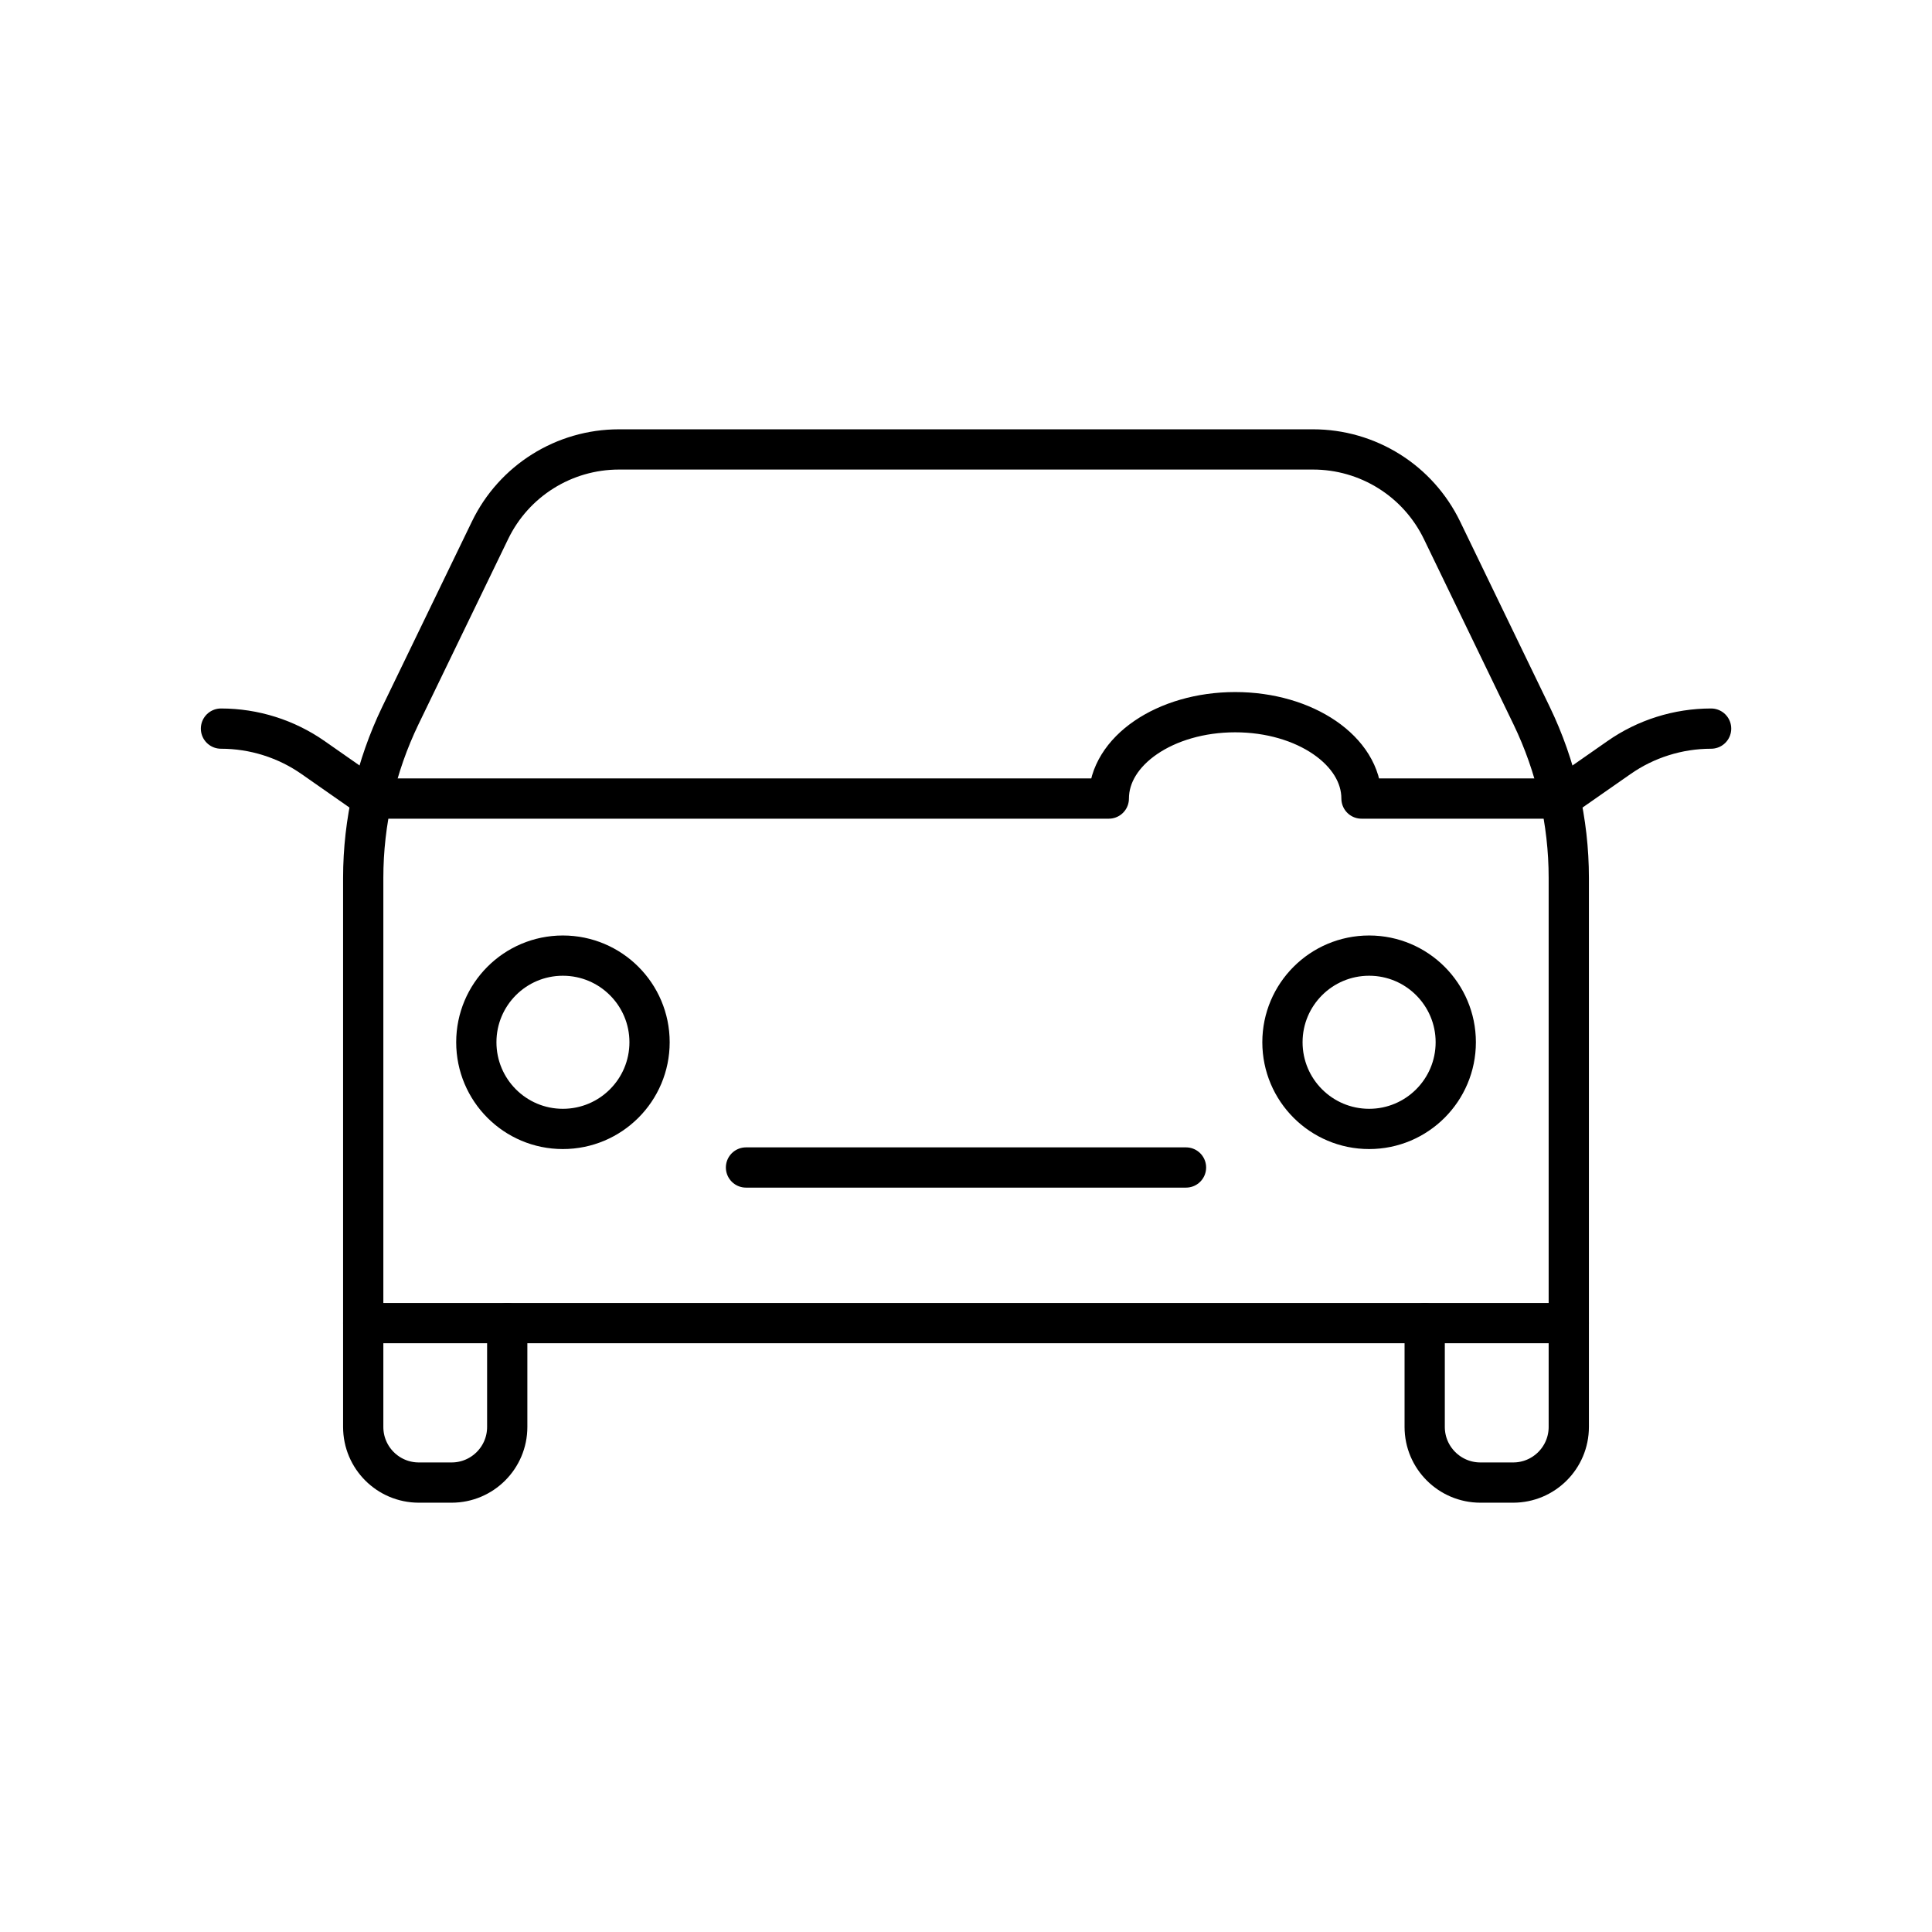
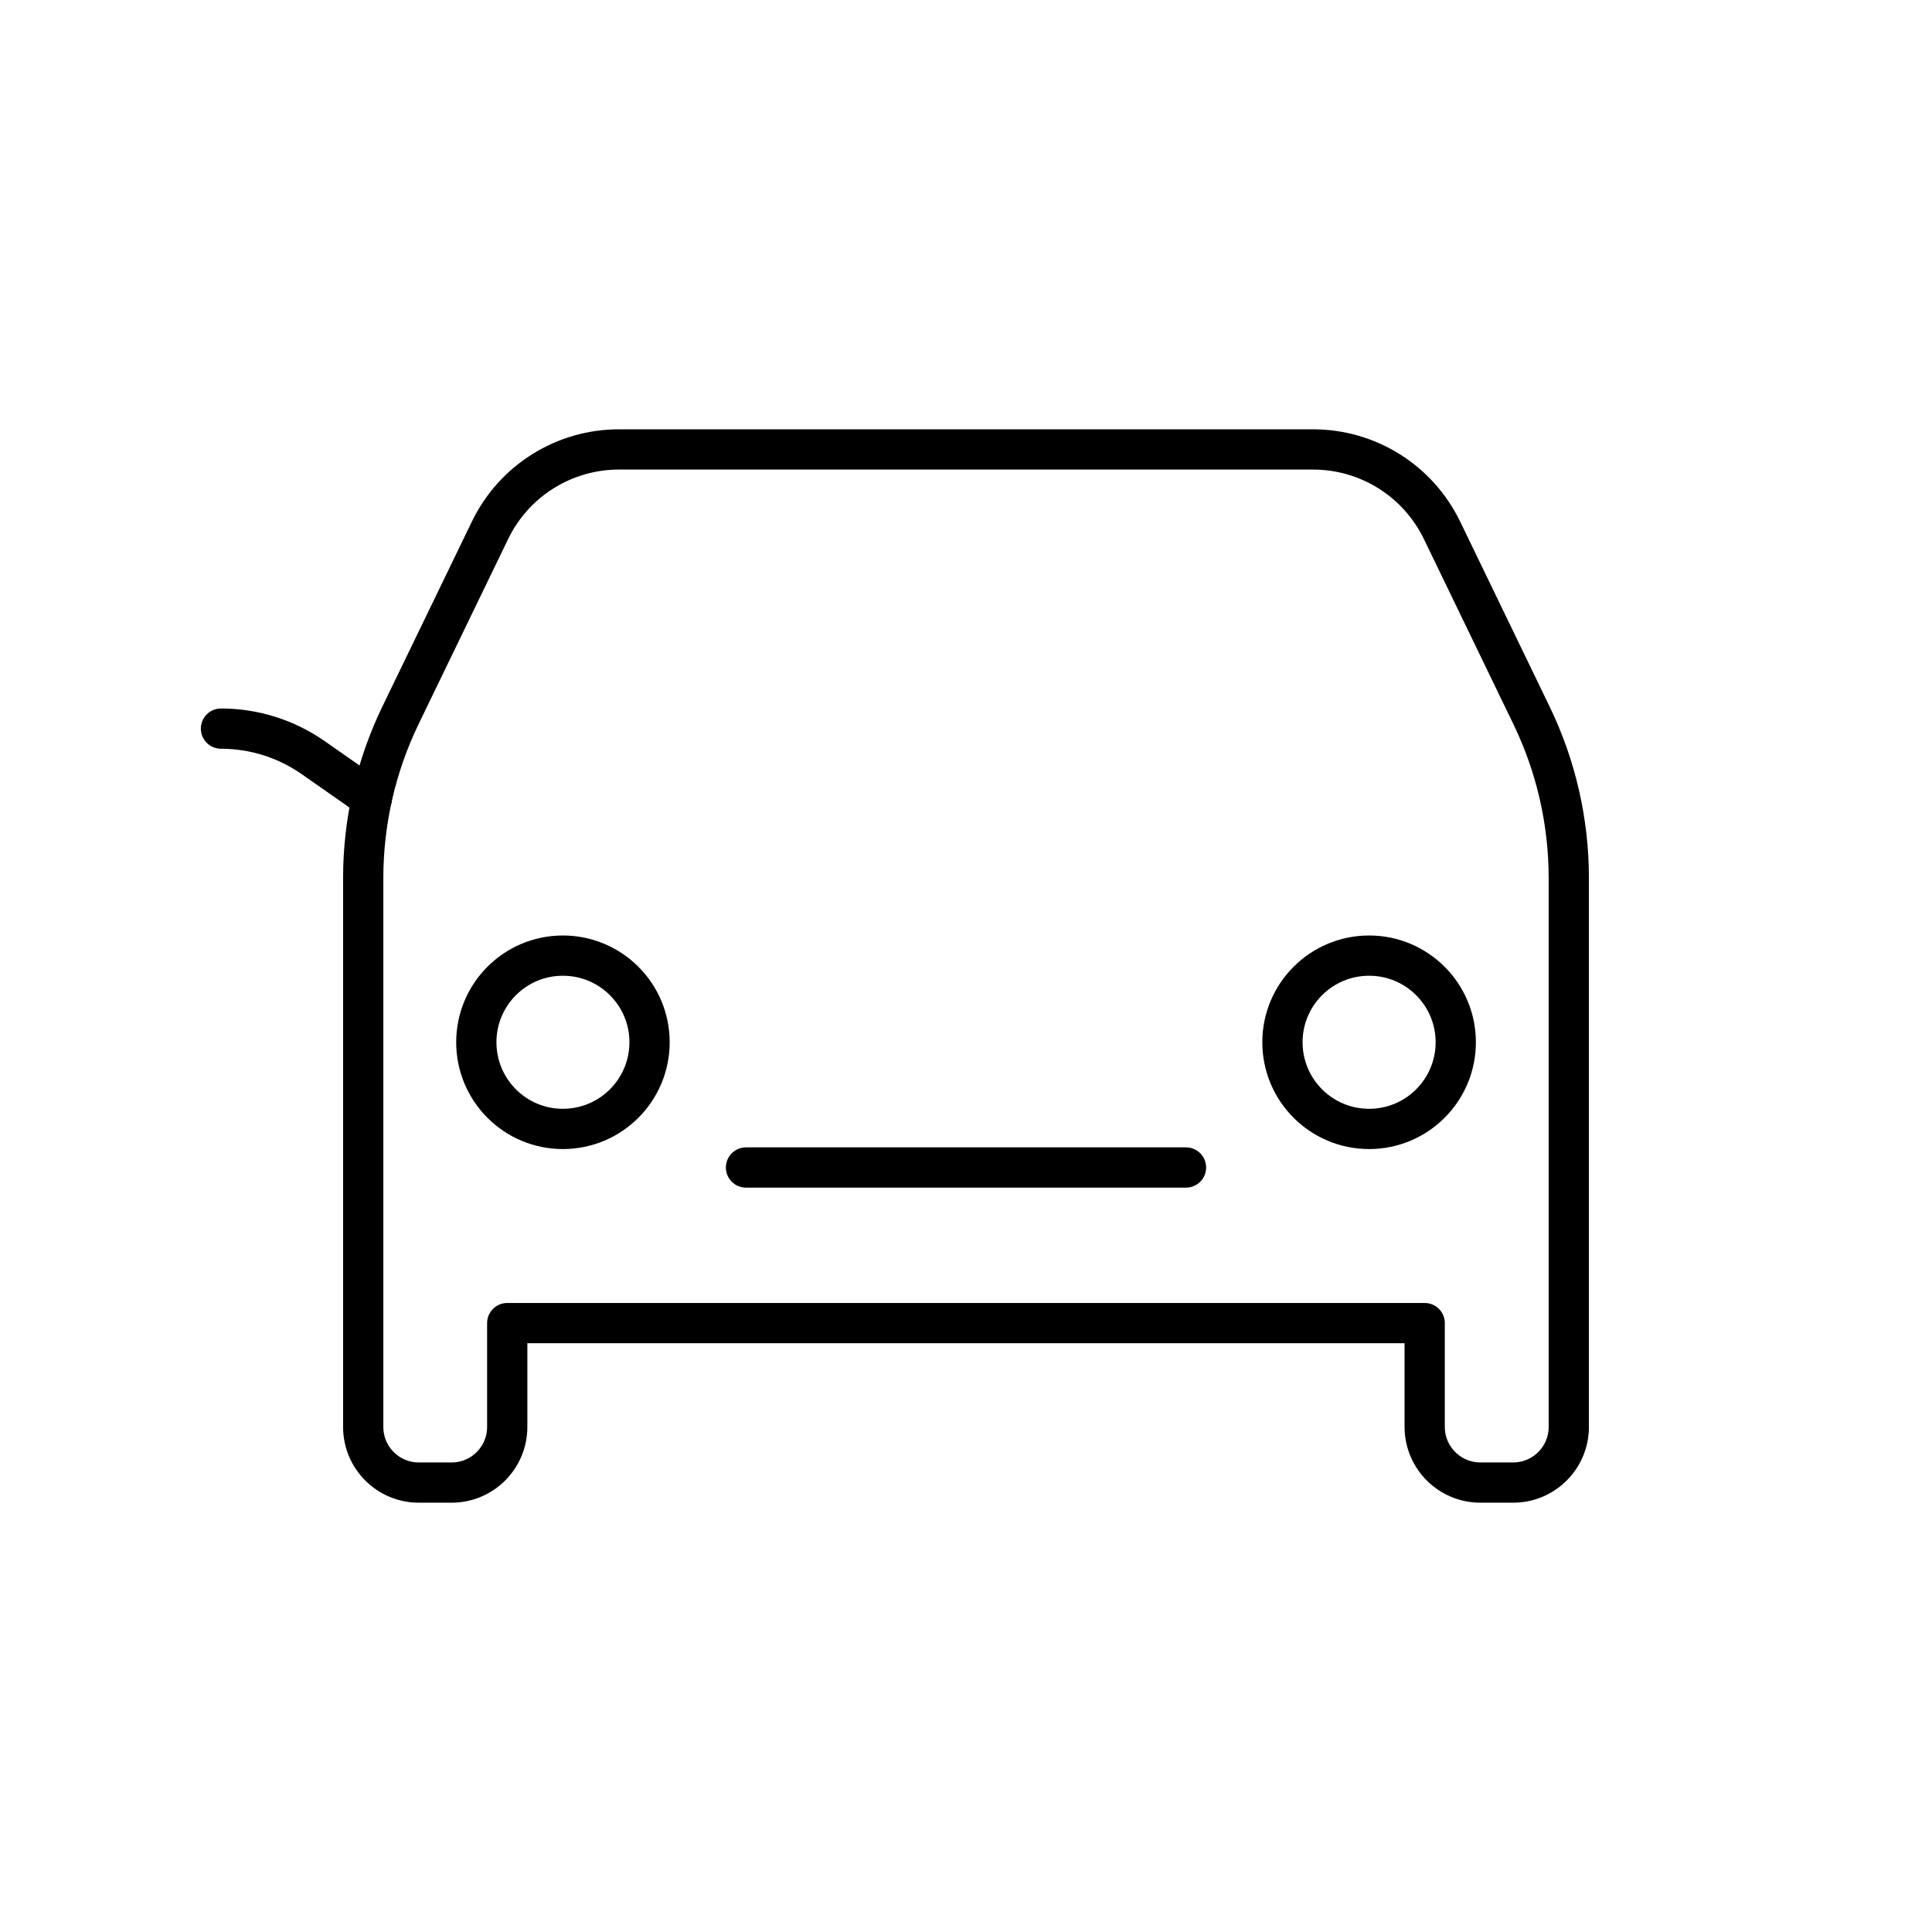
<svg xmlns="http://www.w3.org/2000/svg" width="24" height="24" viewBox="0 0 24 24" fill="none">
  <path d="M2.745 9.051C3.155 9.051 3.555 9.177 3.891 9.412L4.618 9.92" stroke="black" stroke-width="0.5" stroke-linecap="round" stroke-linejoin="round" />
  <path d="M6.992 14.024C7.587 14.024 8.069 13.542 8.069 12.947C8.069 12.353 7.587 11.871 6.992 11.871C6.398 11.871 5.917 12.353 5.917 12.947C5.917 13.542 6.398 14.024 6.992 14.024Z" stroke="black" stroke-width="0.5" stroke-linecap="round" stroke-linejoin="round" />
  <path d="M17.008 14.024C17.602 14.024 18.084 13.542 18.084 12.947C18.084 12.353 17.602 11.871 17.008 11.871C16.413 11.871 15.931 12.353 15.931 12.947C15.931 13.542 16.413 14.024 17.008 14.024Z" stroke="black" stroke-width="0.5" stroke-linecap="round" stroke-linejoin="round" />
  <path d="M14.733 14.503H9.267M19.488 16.436V10.906C19.488 10.208 19.33 9.519 19.027 8.891L17.913 6.587C17.767 6.286 17.54 6.032 17.257 5.855C16.973 5.677 16.646 5.583 16.311 5.583H7.689C7.006 5.583 6.384 5.973 6.087 6.588L4.973 8.89C4.67 9.519 4.512 10.208 4.512 10.906V17.726C4.512 18.108 4.821 18.417 5.203 18.417H5.61C5.992 18.417 6.301 18.107 6.301 17.726V16.436H17.698V17.726C17.698 18.108 18.009 18.417 18.39 18.417H18.797C19.179 18.417 19.488 18.107 19.488 17.726V16.436Z" stroke="black" stroke-width="0.5" stroke-linecap="round" stroke-linejoin="round" />
-   <path d="M21.256 9.051C20.846 9.051 20.445 9.177 20.11 9.412L19.382 9.92H16.913C16.913 9.328 16.211 8.847 15.344 8.847C14.476 8.847 13.774 9.327 13.774 9.92H4.618M6.301 16.436H4.512M17.699 16.436H19.488" stroke="black" stroke-width="0.5" stroke-linecap="round" stroke-linejoin="round" />
</svg>